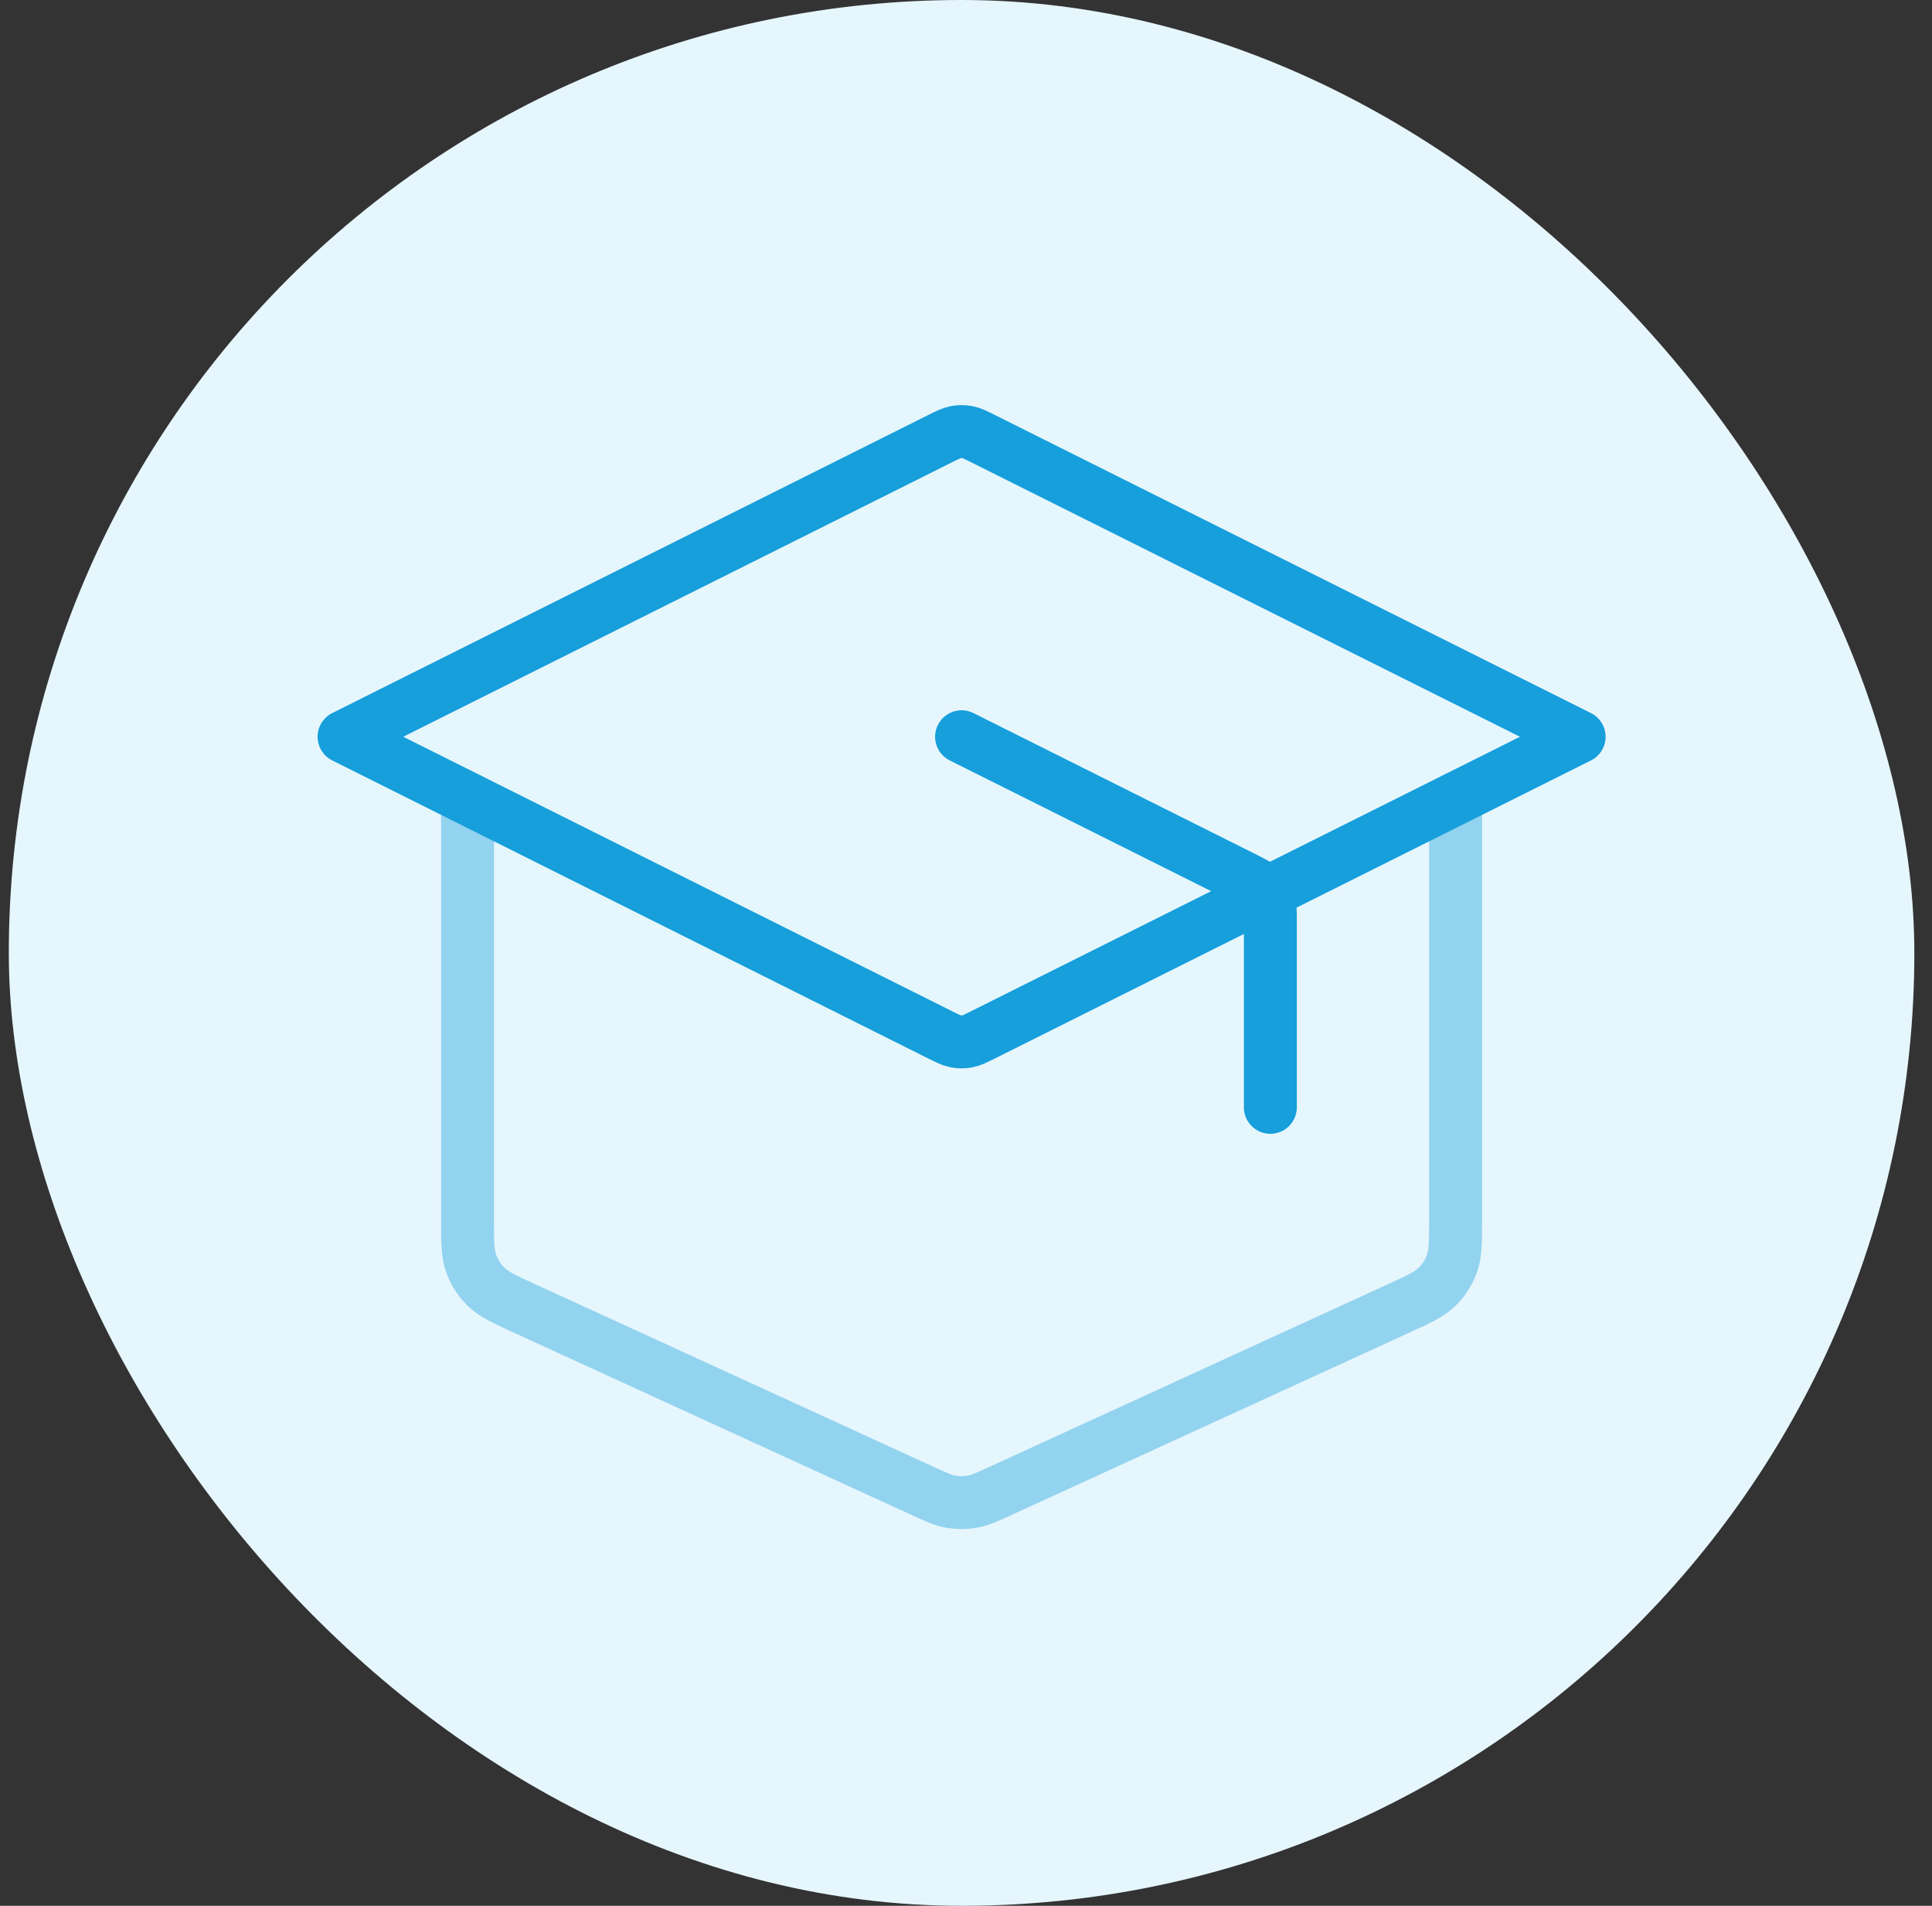
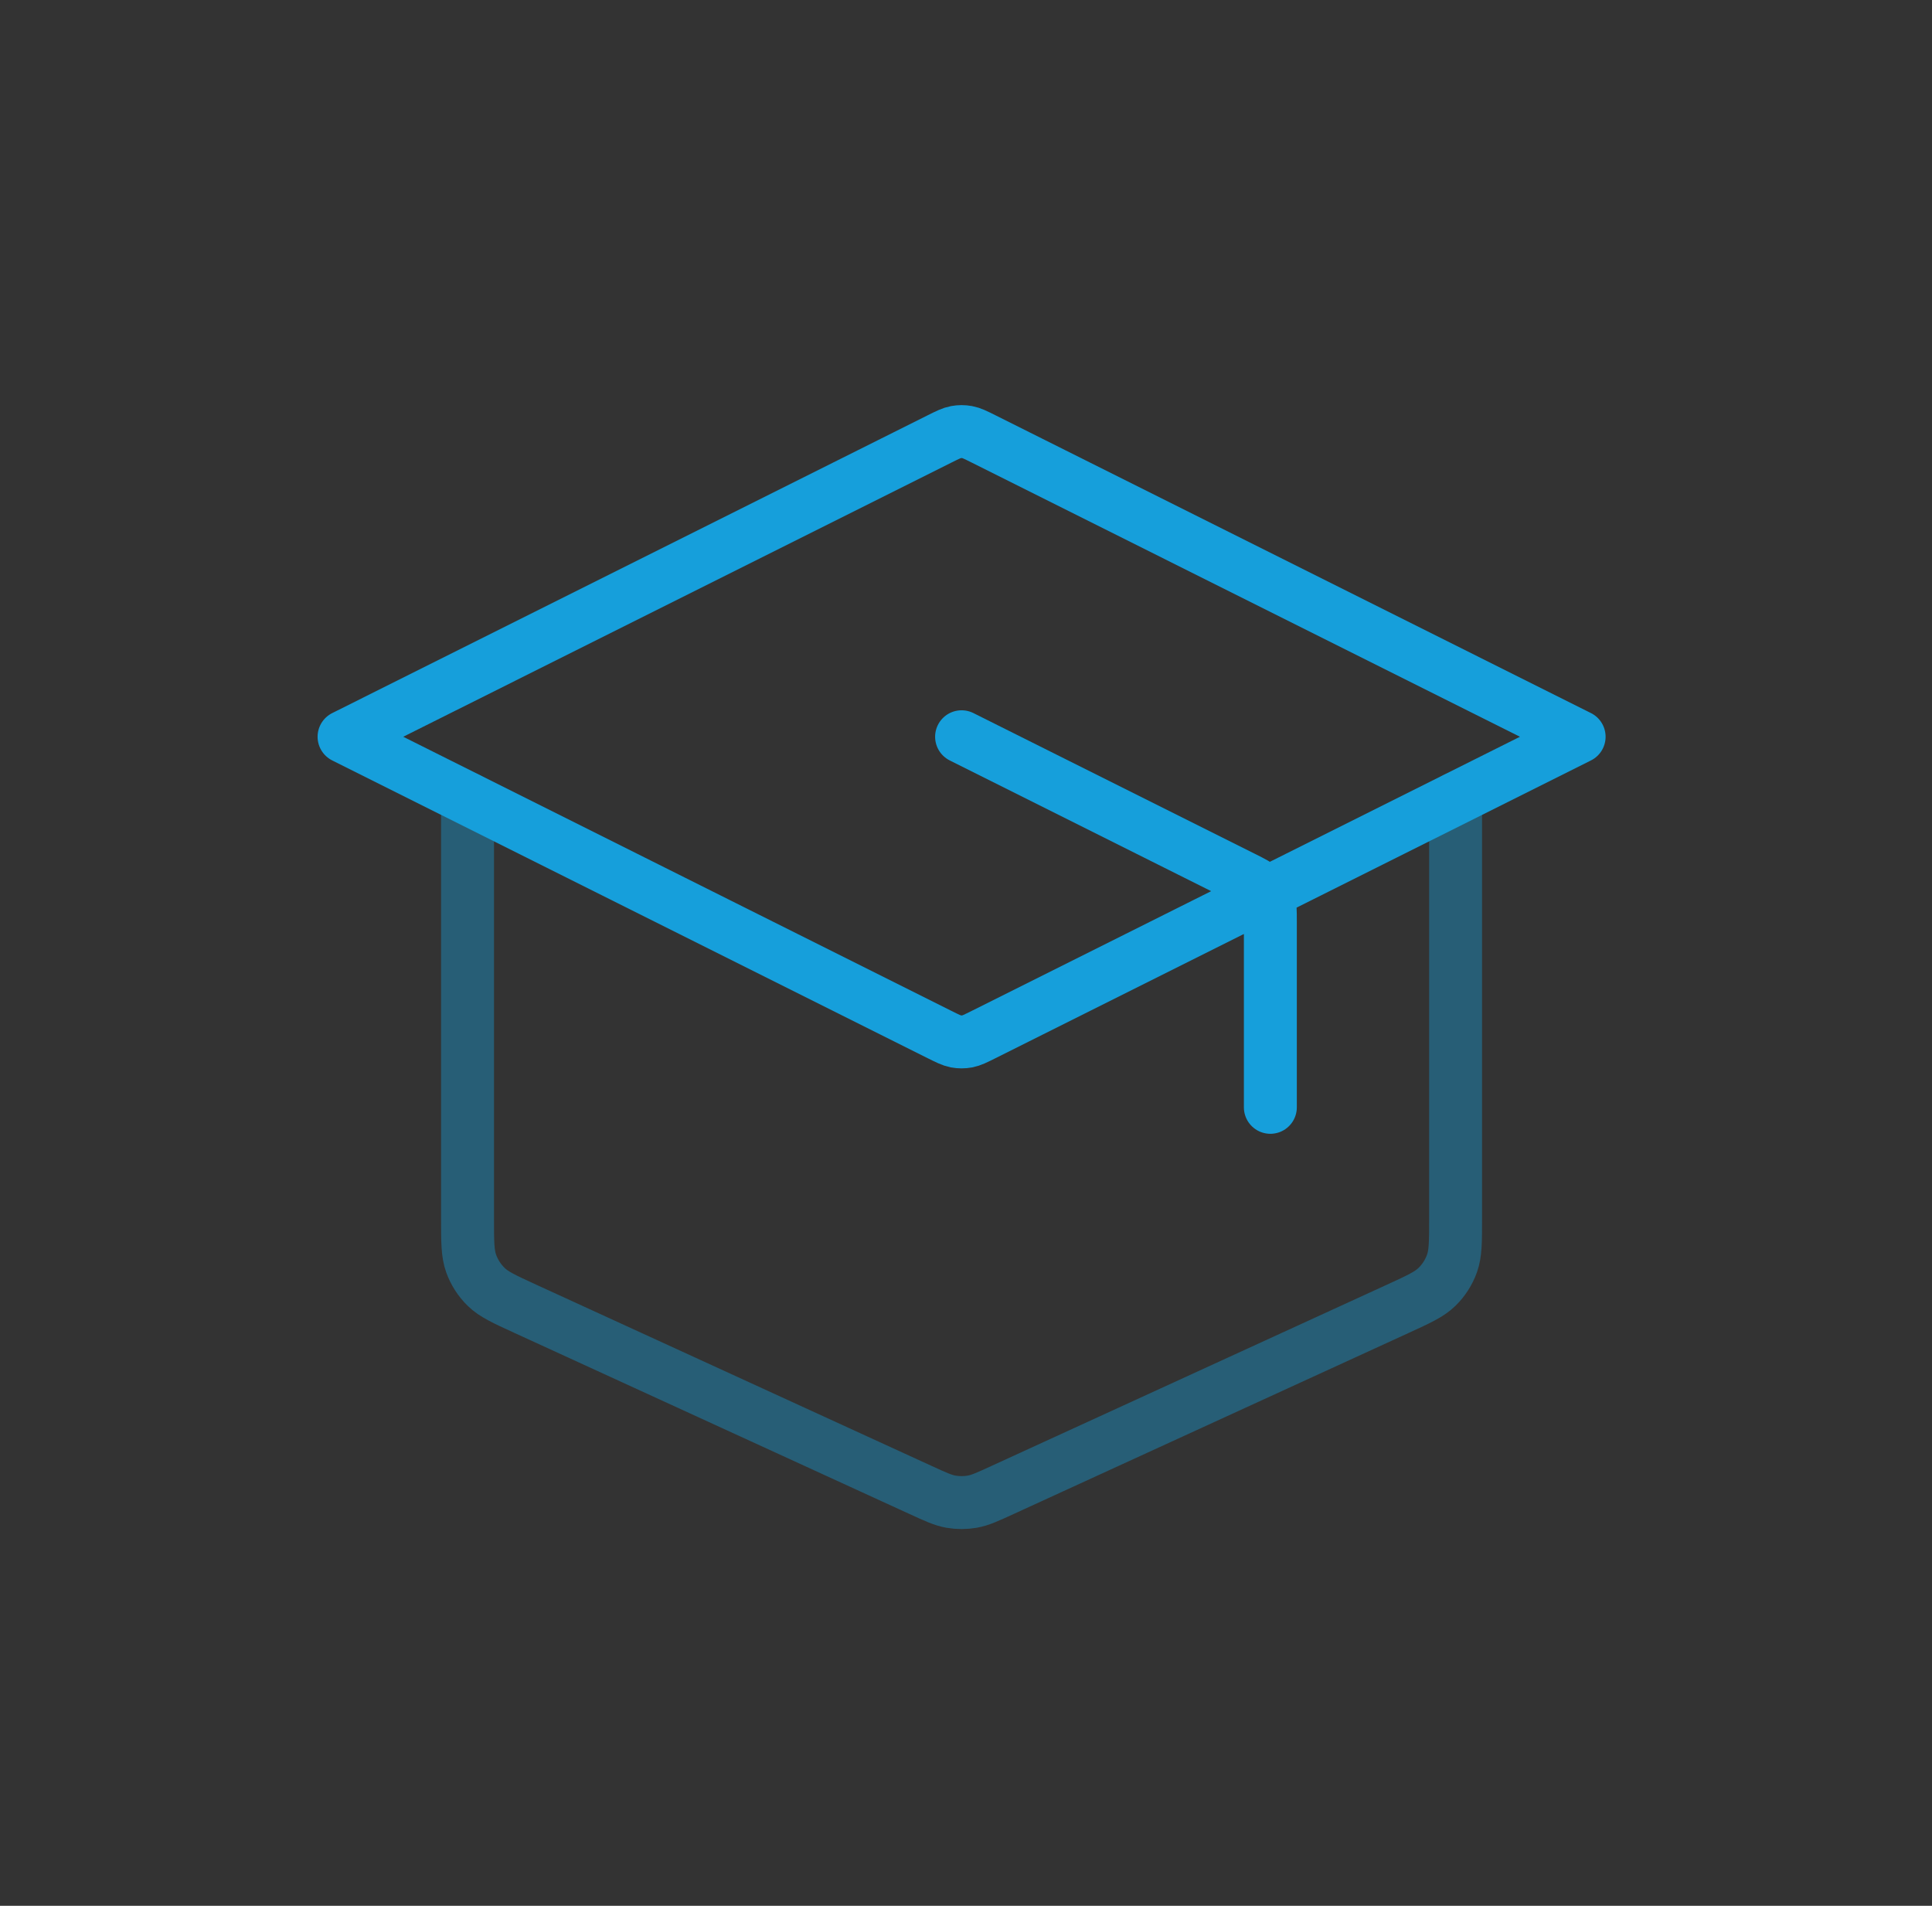
<svg xmlns="http://www.w3.org/2000/svg" width="73" height="72" viewBox="0 0 73 72" fill="none">
  <rect x="0" y="0" width="73" height="72" fill="#333333" stroke="none" />
-   <rect x="0.333" width="72" height="72" rx="36" fill="#E6F6FD" />
  <path opacity="0.4" d="M17.666 30.167V46.049C17.666 46.917 17.666 47.351 17.801 47.731C17.921 48.066 18.116 48.37 18.372 48.619C18.66 48.901 19.055 49.081 19.844 49.443L34.777 56.287C35.349 56.55 35.636 56.681 35.934 56.733C36.198 56.778 36.468 56.778 36.732 56.733C37.03 56.681 37.316 56.55 37.888 56.287L52.822 49.443C53.61 49.081 54.005 48.901 54.294 48.619C54.549 48.37 54.744 48.066 54.864 47.731C54.999 47.351 54.999 46.917 54.999 46.049V30.167" stroke="#169FDB" stroke-width="2" stroke-linecap="round" stroke-linejoin="round" />
  <path d="M48 41.834V34.821C48 34.402 48 34.193 47.936 34.008C47.88 33.844 47.788 33.695 47.667 33.572C47.53 33.432 47.343 33.338 46.968 33.151L36.333 27.834M13 27.834L35.498 16.584C35.805 16.431 35.958 16.355 36.118 16.325C36.26 16.298 36.406 16.298 36.548 16.325C36.709 16.355 36.862 16.431 37.168 16.584L59.667 27.834L37.168 39.083C36.862 39.236 36.709 39.312 36.548 39.343C36.406 39.369 36.26 39.369 36.118 39.343C35.958 39.312 35.805 39.236 35.498 39.083L13 27.834Z" stroke="#169FDB" stroke-width="2" stroke-linecap="round" stroke-linejoin="round" />
</svg>